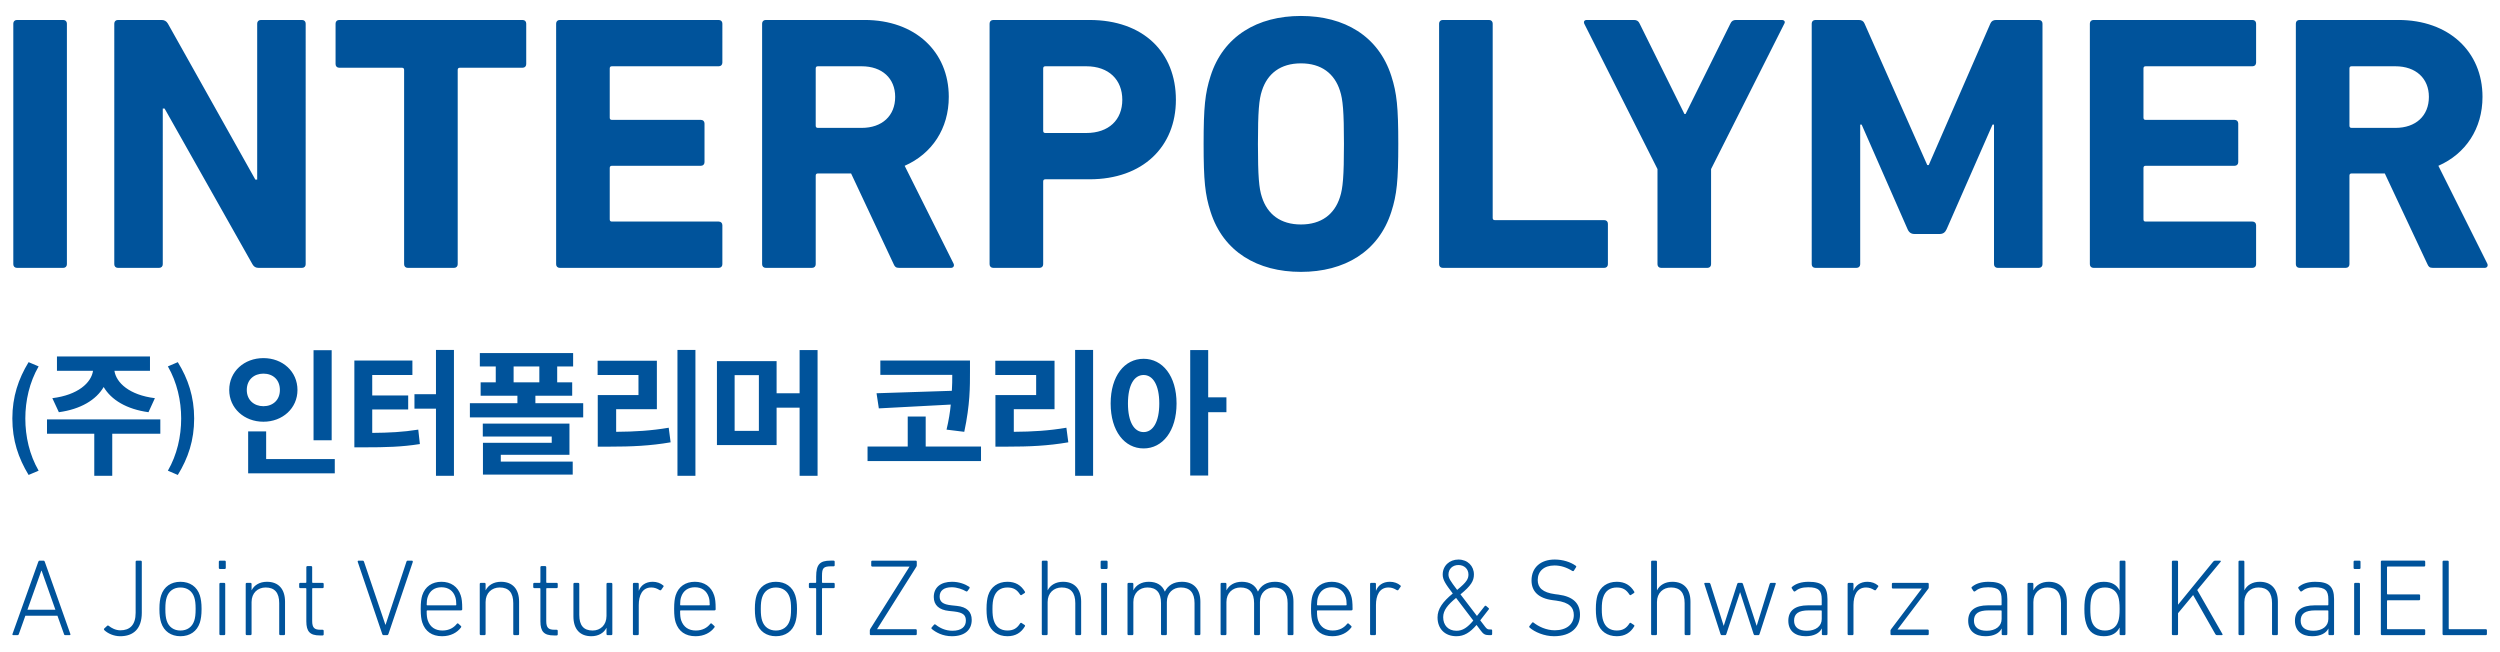
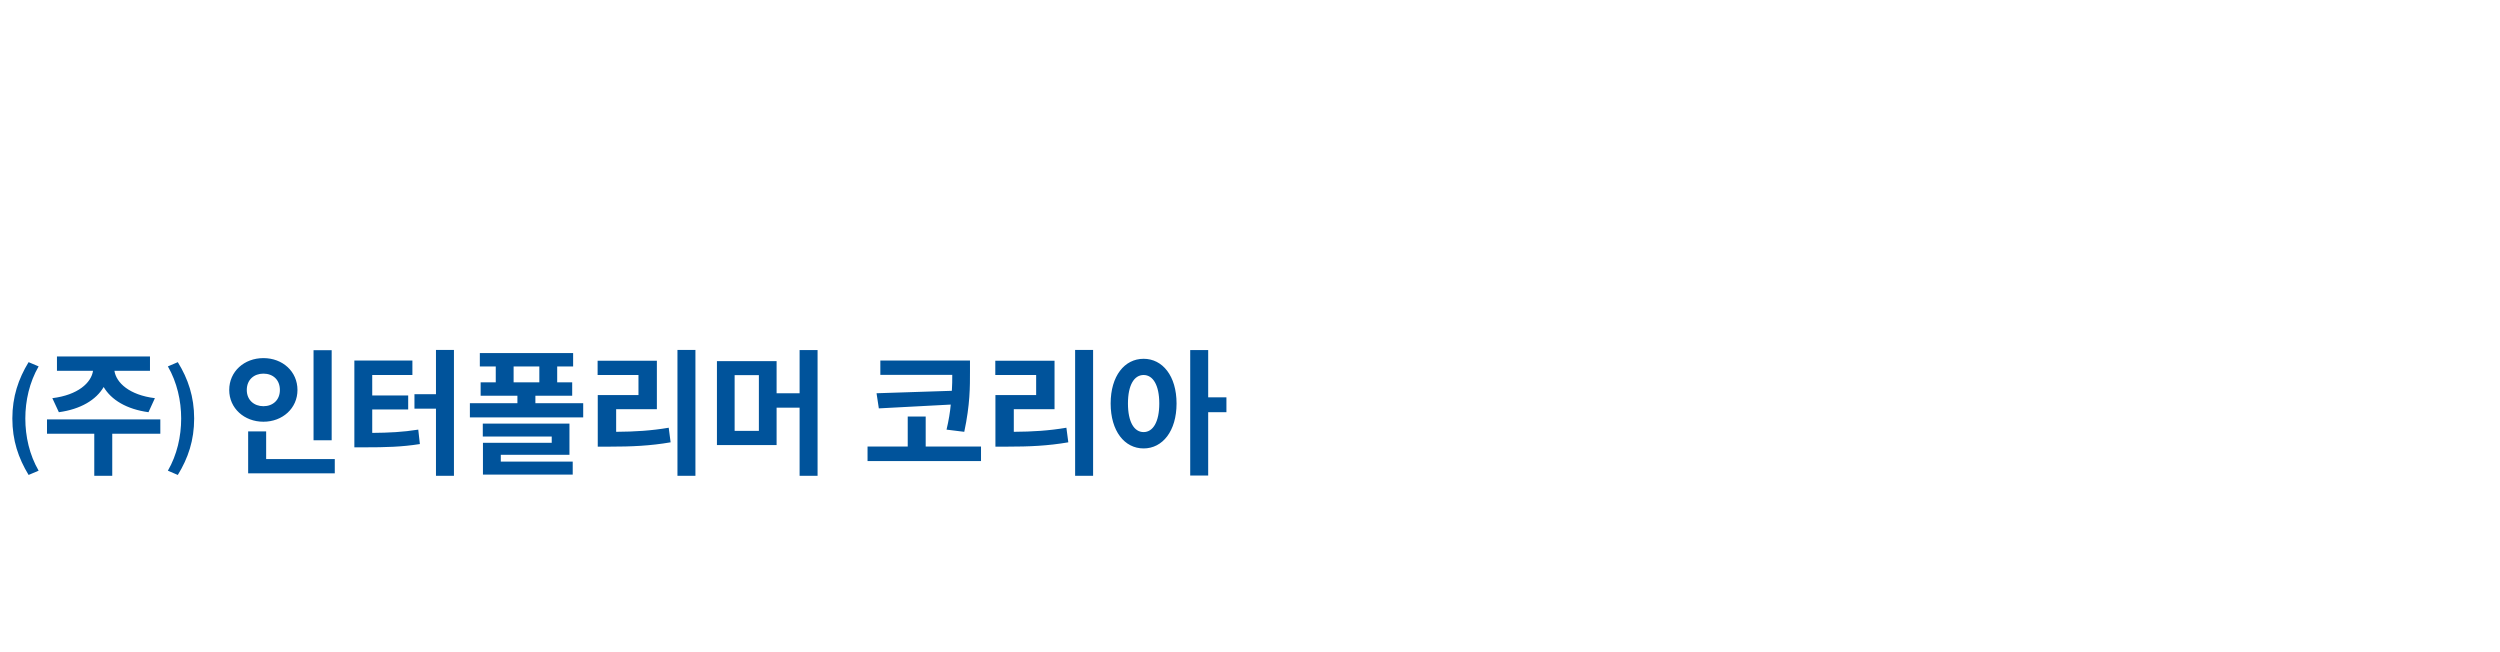
<svg xmlns="http://www.w3.org/2000/svg" version="1.1" x="0px" y="0px" width="230px" height="60px" viewBox="-1.136 -1.468 230 60" enable-background="new -1.136 -1.468 230 60" xml:space="preserve">
  <defs>
</defs>
-   <path fill="#00539B" d="M219.236,10.298h-4.023c-0.134,0-0.2-0.067-0.2-0.202V4.83c0-0.135,0.066-0.201,0.2-0.201h4.023  c1.88,0,3.086,1.106,3.086,2.816C222.322,9.19,221.116,10.298,219.236,10.298 M227.455,23.176c0.234,0,0.336-0.2,0.234-0.403  l-4.494-8.988c2.516-1.106,4.059-3.421,4.059-6.34c0-4.158-3.086-7.076-7.748-7.076h-9.089c-0.202,0-0.335,0.133-0.335,0.333v22.139  c0,0.2,0.133,0.334,0.335,0.334h4.259c0.201,0,0.337-0.134,0.337-0.334v-8.15c0-0.135,0.066-0.202,0.2-0.202h3.053l3.924,8.353  c0.102,0.234,0.202,0.334,0.502,0.334H227.455z M191.131,22.842c0,0.2,0.135,0.334,0.337,0.334h14.622  c0.202,0,0.335-0.134,0.335-0.334v-3.591c0-0.199-0.133-0.335-0.335-0.335h-9.828c-0.134,0-0.199-0.066-0.199-0.2v-4.729  c0-0.135,0.065-0.202,0.199-0.202h8.185c0.202,0,0.335-0.134,0.335-0.336V9.894c0-0.2-0.133-0.333-0.335-0.333h-8.185  c-0.134,0-0.199-0.068-0.199-0.203V4.83c0-0.135,0.065-0.201,0.199-0.201h9.828c0.202,0,0.335-0.134,0.335-0.335V0.703  c0-0.2-0.133-0.333-0.335-0.333h-14.622c-0.202,0-0.337,0.133-0.337,0.333V22.842z M165.541,22.842c0,0.2,0.133,0.334,0.335,0.334  h3.79c0.201,0,0.336-0.134,0.336-0.334V9.994h0.134l4.226,9.627c0.133,0.302,0.336,0.438,0.637,0.438h2.314  c0.302,0,0.504-0.136,0.639-0.438l4.225-9.627h0.135v12.848c0,0.2,0.135,0.334,0.336,0.334h3.789c0.201,0,0.336-0.134,0.336-0.334  V0.703c0-0.2-0.135-0.333-0.336-0.333h-3.924c-0.268,0-0.436,0.099-0.537,0.333l-5.668,13.015h-0.135l-5.77-13.015  c-0.098-0.234-0.267-0.333-0.535-0.333h-3.991c-0.202,0-0.335,0.133-0.335,0.333V22.842z M155.948,23.176  c0.2,0,0.335-0.134,0.335-0.334v-8.756l6.742-13.383c0.101-0.167,0-0.333-0.236-0.333h-4.224c-0.237,0-0.403,0.099-0.504,0.333  l-4.126,8.32h-0.101l-4.124-8.32c-0.102-0.234-0.27-0.333-0.505-0.333h-4.36c-0.234,0-0.301,0.167-0.234,0.333l6.742,13.383v8.756  c0,0.2,0.133,0.334,0.334,0.334H155.948z M131.262,22.842c0,0.2,0.135,0.334,0.336,0.334h14.857c0.203,0,0.336-0.134,0.336-0.334  v-3.724c0-0.203-0.133-0.335-0.336-0.335h-10.062c-0.134,0-0.201-0.067-0.201-0.201V0.703c0-0.2-0.134-0.333-0.335-0.333h-4.26  c-0.201,0-0.336,0.133-0.336,0.333V22.842z M118.551,19.184c-1.879,0-3.086-0.938-3.59-2.514c-0.269-0.805-0.367-1.912-0.367-4.896  c0-2.987,0.099-4.093,0.367-4.898c0.504-1.576,1.711-2.515,3.59-2.515c1.88,0,3.087,0.939,3.589,2.515  c0.268,0.805,0.368,1.912,0.368,4.898c0,2.984-0.101,4.091-0.368,4.896C121.638,18.246,120.431,19.184,118.551,19.184   M118.551,23.545c3.991,0,7.144-1.843,8.318-5.535c0.504-1.575,0.637-2.851,0.637-6.236c0-3.388-0.133-4.664-0.637-6.24  C125.694,1.846,122.542,0,118.551,0c-3.992,0-7.145,1.846-8.317,5.534c-0.505,1.576-0.638,2.852-0.638,6.24  c0,3.385,0.133,4.661,0.638,6.236C111.406,21.702,114.559,23.545,118.551,23.545 M98.796,10.768h-3.758  c-0.135,0-0.201-0.068-0.201-0.203V4.83c0-0.135,0.066-0.201,0.201-0.201h3.758c2.079,0,3.32,1.239,3.32,3.084  C102.116,9.56,100.875,10.768,98.796,10.768 M94.501,23.176c0.203,0,0.336-0.134,0.336-0.334v-7.615c0-0.134,0.066-0.2,0.201-0.2  h4.06c4.931,0,7.949-3.019,7.949-7.313c0-4.36-2.986-7.344-7.949-7.344h-8.854c-0.202,0-0.338,0.133-0.338,0.333v22.139  c0,0.2,0.136,0.334,0.338,0.334H94.501z M78.135,10.298h-4.025c-0.133,0-0.2-0.067-0.2-0.202V4.83c0-0.135,0.067-0.201,0.2-0.201  h4.025c1.878,0,3.085,1.106,3.085,2.816C81.22,9.19,80.013,10.298,78.135,10.298 M86.353,23.176c0.234,0,0.336-0.2,0.234-0.403  l-4.494-8.988c2.516-1.106,4.059-3.421,4.059-6.34c0-4.158-3.086-7.076-7.748-7.076h-9.09c-0.201,0-0.336,0.133-0.336,0.333v22.139  c0,0.2,0.135,0.334,0.336,0.334h4.26c0.201,0,0.336-0.134,0.336-0.334v-8.15c0-0.135,0.067-0.202,0.2-0.202h3.054l3.922,8.353  c0.102,0.234,0.202,0.334,0.505,0.334H86.353z M50.028,22.842c0,0.2,0.134,0.334,0.335,0.334h14.625c0.2,0,0.334-0.134,0.334-0.334  v-3.591c0-0.199-0.134-0.335-0.334-0.335H55.16c-0.135,0-0.2-0.066-0.2-0.2v-4.729c0-0.135,0.065-0.202,0.2-0.202h8.185  c0.2,0,0.334-0.134,0.334-0.336V9.894c0-0.2-0.134-0.333-0.334-0.333H55.16c-0.135,0-0.2-0.068-0.2-0.203V4.83  c0-0.135,0.065-0.201,0.2-0.201h9.828c0.2,0,0.334-0.134,0.334-0.335V0.703c0-0.2-0.134-0.333-0.334-0.333H50.363  c-0.201,0-0.335,0.133-0.335,0.333V22.842z M40.637,23.176c0.2,0,0.336-0.134,0.336-0.334V4.964c0-0.134,0.066-0.2,0.199-0.2h5.771  c0.201,0,0.334-0.134,0.334-0.337V0.703c0-0.2-0.133-0.333-0.334-0.333H30.071c-0.199,0-0.335,0.133-0.335,0.333v3.724  c0,0.203,0.136,0.337,0.335,0.337h5.769c0.136,0,0.202,0.066,0.202,0.2v17.878c0,0.2,0.133,0.334,0.336,0.334H40.637z M9.378,22.842  c0,0.2,0.133,0.334,0.335,0.334h3.79c0.202,0,0.336-0.134,0.336-0.334V8.519h0.168l8.082,14.323  c0.134,0.234,0.301,0.334,0.569,0.334h3.993c0.201,0,0.335-0.134,0.335-0.334V0.703c0-0.2-0.134-0.333-0.335-0.333h-3.79  c-0.203,0-0.336,0.133-0.336,0.333v14.355h-0.168L14.309,0.703c-0.136-0.234-0.337-0.333-0.571-0.333H9.713  c-0.202,0-0.335,0.133-0.335,0.333V22.842z M0.088,22.842c0,0.2,0.135,0.334,0.335,0.334h4.261c0.199,0,0.335-0.134,0.335-0.334  V0.703c0-0.2-0.136-0.333-0.335-0.333H0.423c-0.2,0-0.335,0.133-0.335,0.333V22.842z" />
-   <path fill="#00539B" d="M223.58,56.862c0,0.061,0.041,0.102,0.1,0.102h3.879c0.061,0,0.101-0.041,0.101-0.102v-0.342  c0-0.061-0.04-0.101-0.101-0.101h-3.353c-0.038,0-0.06-0.019-0.06-0.06v-6.146c0-0.061-0.039-0.102-0.1-0.102h-0.367  c-0.059,0-0.1,0.041-0.1,0.102V56.862z M217.902,56.862c0,0.061,0.041,0.102,0.102,0.102h3.878c0.06,0,0.101-0.041,0.101-0.102  v-0.342c0-0.061-0.041-0.101-0.101-0.101h-3.353c-0.039,0-0.06-0.019-0.06-0.06v-2.541c0-0.039,0.021-0.061,0.06-0.061h2.883  c0.061,0,0.102-0.04,0.102-0.1v-0.342c0-0.061-0.041-0.101-0.102-0.101h-2.883c-0.039,0-0.06-0.021-0.06-0.06v-2.441  c0-0.041,0.021-0.059,0.06-0.059h3.353c0.06,0,0.101-0.042,0.101-0.102v-0.342c0-0.062-0.041-0.102-0.101-0.102h-3.878  c-0.061,0-0.102,0.04-0.102,0.102V56.862z M215.881,56.964c0.062,0,0.1-0.041,0.1-0.102v-4.604c0-0.061-0.038-0.102-0.1-0.102  h-0.338c-0.06,0-0.098,0.041-0.098,0.102v4.604c0,0.061,0.038,0.102,0.098,0.102H215.881z M215.932,50.879  c0.061,0,0.1-0.04,0.1-0.102v-0.563c0-0.061-0.039-0.102-0.1-0.102h-0.438c-0.06,0-0.1,0.041-0.1,0.102v0.563  c0,0.062,0.04,0.102,0.1,0.102H215.932z M211.704,56.562c-0.76,0-1.178-0.323-1.178-0.926c0-0.638,0.399-0.948,1.347-0.948h1.139  c0.039,0,0.06,0.019,0.06,0.06v0.736C213.071,56.138,212.521,56.562,211.704,56.562 M211.833,52.56c0.968,0,1.238,0.322,1.238,1.11  v0.495c0,0.038-0.021,0.059-0.06,0.059h-1.208c-1.157,0-1.804,0.464-1.804,1.421c0,0.938,0.637,1.42,1.594,1.42  c0.779,0,1.289-0.302,1.478-0.704h0.009v0.502c0,0.061,0.04,0.102,0.1,0.102h0.318c0.061,0,0.1-0.041,0.1-0.102v-3.213  c0-1.179-0.498-1.593-1.733-1.593c-0.67,0-1.179,0.173-1.517,0.464c-0.051,0.039-0.061,0.089-0.031,0.14l0.17,0.253  c0.04,0.049,0.1,0.049,0.15,0.01C210.916,52.69,211.255,52.56,211.833,52.56 M208.328,56.964c0.059,0,0.1-0.041,0.1-0.102v-2.972  c0-1.169-0.607-1.834-1.665-1.834c-0.669,0-1.169,0.304-1.408,0.774h-0.009v-2.617c0-0.061-0.04-0.102-0.1-0.102h-0.34  c-0.06,0-0.1,0.041-0.1,0.102v6.648c0,0.061,0.04,0.102,0.1,0.102h0.34c0.06,0,0.1-0.041,0.1-0.102v-2.943  c0-0.834,0.568-1.338,1.297-1.338c0.828,0,1.248,0.482,1.248,1.439v2.842c0,0.061,0.039,0.102,0.098,0.102H208.328z M198.677,56.862  c0,0.061,0.04,0.102,0.099,0.102h0.367c0.061,0,0.101-0.041,0.101-0.102v-1.915l1.388-1.672l2.045,3.597  c0.04,0.061,0.079,0.092,0.148,0.092h0.449c0.061,0,0.09-0.051,0.051-0.11l-2.315-4.04l2.146-2.591c0.05-0.05,0.02-0.11-0.04-0.11  h-0.469c-0.069,0-0.11,0.031-0.17,0.092l-3.232,3.959v-3.949c0-0.061-0.04-0.102-0.101-0.102h-0.367  c-0.059,0-0.099,0.041-0.099,0.102V56.862z M192.521,56.54c-0.618,0-1.038-0.302-1.218-0.845c-0.1-0.304-0.129-0.706-0.129-1.13  c0-0.434,0.029-0.836,0.129-1.138c0.18-0.546,0.6-0.847,1.218-0.847c0.599,0,1.039,0.281,1.218,0.847  c0.09,0.261,0.13,0.612,0.13,1.138c0,0.524-0.04,0.867-0.13,1.13C193.56,56.26,193.119,56.54,192.521,56.54 M194.306,56.964  c0.06,0,0.1-0.041,0.1-0.102v-6.648c0-0.061-0.04-0.102-0.1-0.102h-0.339c-0.059,0-0.099,0.041-0.099,0.102v2.627h-0.011  c-0.229-0.451-0.656-0.784-1.445-0.784c-0.84,0-1.377,0.383-1.617,1.149c-0.129,0.392-0.169,0.814-0.169,1.359  c0,0.533,0.04,0.957,0.169,1.35c0.24,0.768,0.777,1.149,1.617,1.149c0.789,0,1.217-0.333,1.445-0.785h0.011v0.583  c0,0.061,0.04,0.102,0.099,0.102H194.306z M188.916,56.964c0.059,0,0.1-0.041,0.1-0.102v-2.972c0-1.169-0.608-1.834-1.665-1.834  c-0.669,0-1.169,0.304-1.408,0.774h-0.009v-0.572c0-0.061-0.041-0.102-0.1-0.102h-0.34c-0.059,0-0.1,0.041-0.1,0.102v4.604  c0,0.061,0.041,0.102,0.1,0.102h0.34c0.059,0,0.1-0.041,0.1-0.102v-2.941c0-0.836,0.568-1.34,1.297-1.34  c0.828,0,1.246,0.482,1.246,1.439v2.842c0,0.061,0.041,0.102,0.101,0.102H188.916z M181.645,56.562  c-0.758,0-1.178-0.323-1.178-0.926c0-0.638,0.398-0.948,1.348-0.948h1.137c0.041,0,0.061,0.019,0.061,0.06v0.736  C183.012,56.138,182.463,56.562,181.645,56.562 M181.773,52.56c0.969,0,1.238,0.322,1.238,1.11v0.495  c0,0.038-0.02,0.059-0.061,0.059h-1.207c-1.158,0-1.805,0.464-1.805,1.421c0,0.938,0.638,1.42,1.596,1.42  c0.778,0,1.287-0.302,1.477-0.704h0.009v0.502c0,0.061,0.042,0.102,0.101,0.102h0.318c0.061,0,0.1-0.041,0.1-0.102v-3.213  c0-1.179-0.497-1.593-1.734-1.593c-0.67,0-1.179,0.173-1.517,0.464c-0.05,0.039-0.06,0.089-0.029,0.14l0.169,0.253  c0.039,0.049,0.099,0.049,0.149,0.01C180.856,52.69,181.195,52.56,181.773,52.56 M176.208,56.964c0.059,0,0.101-0.041,0.101-0.102  v-0.312c0-0.06-0.042-0.099-0.101-0.099h-2.763v-0.021l2.813-3.721c0.039-0.051,0.051-0.079,0.051-0.13v-0.322  c0-0.061-0.042-0.102-0.101-0.102h-3.192c-0.06,0-0.1,0.041-0.1,0.102v0.322c0,0.06,0.04,0.1,0.1,0.1h2.645v0.01l-2.824,3.741  c-0.04,0.049-0.049,0.089-0.049,0.13v0.301c0,0.061,0.04,0.102,0.1,0.102H176.208z M169.284,56.964c0.06,0,0.1-0.041,0.1-0.102  v-2.66c0-0.887,0.32-1.621,1.157-1.621c0.301,0,0.541,0.1,0.76,0.242c0.06,0.028,0.108,0.028,0.148-0.021l0.199-0.282  c0.04-0.05,0.029-0.101-0.021-0.131c-0.229-0.201-0.576-0.333-0.955-0.333c-0.669,0-1.1,0.343-1.278,0.816h-0.01v-0.614  c0-0.061-0.04-0.102-0.1-0.102h-0.337c-0.061,0-0.102,0.041-0.102,0.102v4.604c0,0.061,0.041,0.102,0.102,0.102H169.284z   M165.096,56.562c-0.758,0-1.177-0.323-1.177-0.926c0-0.638,0.398-0.948,1.347-0.948h1.137c0.042,0,0.061,0.019,0.061,0.06v0.736  C166.463,56.138,165.915,56.562,165.096,56.562 M165.226,52.56c0.969,0,1.237,0.322,1.237,1.11v0.495  c0,0.038-0.019,0.059-0.061,0.059h-1.207c-1.156,0-1.805,0.464-1.805,1.421c0,0.938,0.639,1.42,1.596,1.42  c0.777,0,1.287-0.302,1.477-0.704h0.012v0.502c0,0.061,0.038,0.102,0.099,0.102h0.319c0.059,0,0.1-0.041,0.1-0.102v-3.213  c0-1.179-0.498-1.593-1.737-1.593c-0.669,0-1.176,0.173-1.516,0.464c-0.05,0.039-0.06,0.089-0.029,0.14l0.169,0.253  c0.04,0.049,0.1,0.049,0.15,0.01C164.307,52.69,164.646,52.56,165.226,52.56 M160.624,56.964c0.06,0,0.1-0.031,0.119-0.102  l1.487-4.604c0.019-0.061,0-0.102-0.071-0.102h-0.358c-0.07,0-0.1,0.031-0.129,0.102l-1.188,3.84h-0.011l-1.257-3.84  c-0.02-0.061-0.061-0.102-0.119-0.102h-0.289c-0.07,0-0.1,0.041-0.121,0.102l-1.235,3.84h-0.012l-1.216-3.84  c-0.031-0.07-0.06-0.102-0.13-0.102h-0.358c-0.071,0-0.09,0.041-0.071,0.102l1.486,4.604c0.021,0.07,0.05,0.102,0.12,0.102h0.301  c0.068,0,0.098-0.031,0.117-0.102l1.258-3.838h0.011l1.236,3.838c0.021,0.07,0.06,0.102,0.12,0.102H160.624z M154.287,56.964  c0.061,0,0.1-0.041,0.1-0.102v-2.972c0-1.169-0.607-1.834-1.664-1.834c-0.671,0-1.168,0.304-1.408,0.774h-0.01v-2.617  c0-0.061-0.04-0.102-0.098-0.102h-0.34c-0.061,0-0.1,0.041-0.1,0.102v6.648c0,0.061,0.039,0.102,0.1,0.102h0.34  c0.058,0,0.098-0.041,0.098-0.102v-2.943c0-0.834,0.569-1.338,1.297-1.338c0.83,0,1.248,0.482,1.248,1.439v2.842  c0,0.061,0.041,0.102,0.1,0.102H154.287z M145.682,54.565c0,0.575,0.061,0.947,0.15,1.25c0.248,0.786,0.896,1.249,1.775,1.249  c0.748,0,1.256-0.321,1.605-0.905c0.031-0.051,0.02-0.102-0.029-0.131l-0.281-0.184c-0.049-0.029-0.1-0.009-0.129,0.042  c-0.279,0.444-0.609,0.653-1.166,0.653c-0.619,0-1.059-0.311-1.248-0.904c-0.09-0.264-0.13-0.576-0.13-1.07  c0-0.492,0.04-0.815,0.13-1.078c0.189-0.596,0.629-0.906,1.248-0.906c0.557,0,0.887,0.21,1.166,0.654  c0.029,0.05,0.08,0.07,0.129,0.04l0.281-0.181c0.049-0.031,0.061-0.082,0.029-0.133c-0.35-0.584-0.857-0.905-1.605-0.905  c-0.879,0-1.527,0.464-1.775,1.249C145.742,53.608,145.682,53.991,145.682,54.565 M141.829,57.064c1.577,0,2.395-0.826,2.395-1.983  c0-1.02-0.606-1.664-1.983-1.846l-0.311-0.039c-1.157-0.151-1.596-0.605-1.596-1.301c0-0.797,0.569-1.34,1.536-1.34  c0.578,0,1.108,0.17,1.647,0.504c0.049,0.029,0.1,0.029,0.139-0.02l0.199-0.314c0.041-0.051,0.029-0.11-0.02-0.14  c-0.469-0.343-1.188-0.575-1.936-0.575c-1.296,0-2.135,0.734-2.135,1.925c0,0.997,0.627,1.643,1.953,1.814l0.313,0.04  c1.246,0.161,1.625,0.656,1.625,1.33c0,0.846-0.668,1.4-1.756,1.4c-0.789,0-1.498-0.353-1.946-0.705  c-0.038-0.039-0.1-0.039-0.138,0.012l-0.238,0.301c-0.041,0.04-0.031,0.102,0.008,0.142  C140.055,56.683,140.943,57.064,141.829,57.064 M131.637,55.312c0-0.635,0.428-1.148,1.187-1.773l1.583,2.086  c-0.535,0.636-0.975,0.938-1.545,0.938C132.096,56.562,131.637,56.048,131.637,55.312 M132.922,52.803  c-0.639-0.847-0.798-1.079-0.798-1.42c0-0.506,0.379-0.869,0.917-0.869c0.531,0,0.92,0.363,0.92,0.869  C133.961,51.772,133.82,52.076,132.922,52.803z M131.117,55.333c0,1.027,0.657,1.731,1.735,1.731c0.709,0,1.247-0.333,1.854-1.036  l0.399,0.533c0.229,0.311,0.39,0.402,0.729,0.402h0.21c0.059,0,0.098-0.041,0.098-0.102V56.54c0-0.061-0.039-0.1-0.098-0.1h-0.141  c-0.15,0-0.238-0.031-0.39-0.223l-0.468-0.614l0.777-0.999c0.041-0.051,0.041-0.1-0.02-0.139l-0.209-0.182  c-0.052-0.041-0.1-0.031-0.141,0.019l-0.709,0.897l-1.515-1.985c0.968-0.795,1.237-1.239,1.237-1.833  c0-0.775-0.578-1.371-1.428-1.371c-0.826,0-1.444,0.575-1.444,1.381c0,0.474,0.248,0.856,0.927,1.743  C131.605,53.882,131.117,54.546,131.117,55.333 M125.352,56.964c0.059,0,0.1-0.041,0.1-0.102v-2.66c0-0.887,0.317-1.621,1.156-1.621  c0.299,0,0.538,0.1,0.758,0.242c0.06,0.028,0.109,0.028,0.15-0.021l0.199-0.282c0.039-0.05,0.029-0.101-0.021-0.131  c-0.229-0.201-0.579-0.333-0.958-0.333c-0.668,0-1.097,0.343-1.275,0.816h-0.01v-0.614c0-0.061-0.041-0.102-0.1-0.102h-0.34  c-0.059,0-0.1,0.041-0.1,0.102v4.604c0,0.061,0.041,0.102,0.1,0.102H125.352z M120.09,54.224c-0.042,0-0.061-0.021-0.061-0.059  c0-0.295,0.031-0.506,0.09-0.697c0.189-0.595,0.648-0.908,1.268-0.908c0.629,0,1.088,0.313,1.277,0.908  c0.061,0.191,0.091,0.402,0.091,0.697c0,0.038-0.021,0.059-0.061,0.059H120.09z M121.445,57.064c0.789,0,1.388-0.333,1.737-0.805  c0.038-0.051,0.038-0.101-0.011-0.142l-0.229-0.211c-0.05-0.041-0.1-0.031-0.14,0.019c-0.279,0.354-0.71,0.614-1.327,0.614  c-0.648,0-1.129-0.302-1.348-0.937c-0.068-0.222-0.1-0.443-0.1-0.848c0-0.04,0.019-0.068,0.061-0.068h3.103  c0.068,0,0.11-0.042,0.11-0.103c0-0.664-0.042-0.977-0.142-1.279c-0.259-0.807-0.916-1.249-1.774-1.249  c-0.859,0-1.508,0.442-1.766,1.249c-0.09,0.293-0.14,0.646-0.14,1.251c0,0.612,0.05,0.946,0.14,1.237  C119.891,56.622,120.52,57.064,121.445,57.064 M117.763,56.964c0.06,0,0.099-0.041,0.099-0.102v-2.972  c0-1.169-0.617-1.834-1.695-1.834c-0.779,0-1.289,0.343-1.566,0.896h-0.01c-0.238-0.584-0.737-0.896-1.478-0.896  c-0.668,0-1.165,0.304-1.406,0.774h-0.011v-0.572c0-0.061-0.04-0.102-0.1-0.102h-0.338c-0.06,0-0.098,0.041-0.098,0.102v4.604  c0,0.061,0.038,0.102,0.098,0.102h0.338c0.06,0,0.1-0.041,0.1-0.102v-2.941c0-0.836,0.57-1.34,1.298-1.34  c0.83,0,1.247,0.482,1.247,1.439v2.842c0,0.061,0.041,0.102,0.1,0.102h0.34c0.06,0,0.099-0.041,0.099-0.102v-2.943  c0-0.834,0.56-1.338,1.288-1.338c0.828,0,1.258,0.482,1.258,1.439v2.842c0,0.061,0.039,0.102,0.099,0.102H117.763z M109.197,56.964  c0.059,0,0.102-0.041,0.102-0.102v-2.972c0-1.169-0.619-1.834-1.696-1.834c-0.779,0-1.287,0.343-1.567,0.896h-0.01  c-0.237-0.584-0.738-0.896-1.477-0.896c-0.667,0-1.167,0.304-1.406,0.774h-0.011v-0.572c0-0.061-0.04-0.102-0.099-0.102h-0.34  c-0.059,0-0.099,0.041-0.099,0.102v4.604c0,0.061,0.04,0.102,0.099,0.102h0.34c0.059,0,0.099-0.041,0.099-0.102v-2.941  c0-0.836,0.569-1.34,1.298-1.34c0.827,0,1.247,0.482,1.247,1.439v2.842c0,0.061,0.04,0.102,0.1,0.102h0.34  c0.06,0,0.098-0.041,0.098-0.102v-2.943c0-0.834,0.559-1.338,1.288-1.338c0.829,0,1.258,0.482,1.258,1.439v2.842  c0,0.061,0.04,0.102,0.099,0.102H109.197z M100.612,56.964c0.06,0,0.1-0.041,0.1-0.102v-4.604c0-0.061-0.04-0.102-0.1-0.102h-0.338  c-0.061,0-0.102,0.041-0.102,0.102v4.604c0,0.061,0.041,0.102,0.102,0.102H100.612z M100.661,50.879c0.059,0,0.102-0.04,0.102-0.102  v-0.563c0-0.061-0.043-0.102-0.102-0.102h-0.437c-0.061,0-0.101,0.041-0.101,0.102v0.563c0,0.062,0.04,0.102,0.101,0.102H100.661z   M98.229,56.964c0.061,0,0.101-0.041,0.101-0.102v-2.972c0-1.169-0.608-1.834-1.667-1.834c-0.668,0-1.166,0.304-1.405,0.774h-0.012  v-2.617c0-0.061-0.038-0.102-0.1-0.102h-0.339c-0.058,0-0.098,0.041-0.098,0.102v6.648c0,0.061,0.04,0.102,0.098,0.102h0.339  c0.062,0,0.1-0.041,0.1-0.102v-2.943c0-0.834,0.569-1.338,1.298-1.338c0.828,0,1.247,0.482,1.247,1.439v2.842  c0,0.061,0.041,0.102,0.101,0.102H98.229z M89.624,54.565c0,0.575,0.059,0.947,0.149,1.25c0.248,0.786,0.896,1.249,1.774,1.249  c0.747,0,1.257-0.321,1.605-0.905c0.03-0.051,0.021-0.102-0.029-0.131l-0.279-0.184c-0.051-0.029-0.1-0.009-0.131,0.042  c-0.279,0.444-0.606,0.653-1.166,0.653c-0.619,0-1.057-0.311-1.247-0.904c-0.089-0.264-0.129-0.576-0.129-1.07  c0-0.492,0.04-0.815,0.129-1.078c0.19-0.596,0.628-0.906,1.247-0.906c0.56,0,0.887,0.21,1.166,0.654  c0.031,0.05,0.08,0.07,0.131,0.04l0.279-0.181c0.051-0.031,0.06-0.082,0.029-0.133c-0.349-0.584-0.858-0.905-1.605-0.905  c-0.878,0-1.526,0.464-1.774,1.249C89.683,53.608,89.624,53.991,89.624,54.565 M86.439,57.064c1.188,0,1.823-0.584,1.823-1.501  c0-0.746-0.447-1.199-1.374-1.289l-0.479-0.051c-0.809-0.082-1.098-0.333-1.098-0.809c0-0.533,0.379-0.855,1.108-0.855  c0.499,0,1.007,0.192,1.317,0.373c0.049,0.029,0.109,0.021,0.14-0.029l0.178-0.243c0.029-0.04,0.029-0.101-0.02-0.14  c-0.379-0.252-0.938-0.464-1.586-0.464c-1.049,0-1.677,0.524-1.677,1.4c0,0.755,0.498,1.188,1.387,1.28l0.478,0.051  c0.88,0.1,1.088,0.363,1.088,0.848c0,0.553-0.406,0.926-1.236,0.926c-0.649,0-1.177-0.263-1.545-0.564c-0.04-0.031-0.1-0.04-0.14,0  l-0.22,0.251c-0.04,0.041-0.04,0.101,0,0.143C84.952,56.702,85.58,57.064,86.439,57.064 M83.107,56.964  c0.062,0,0.101-0.041,0.101-0.102v-0.342c0-0.061-0.039-0.101-0.101-0.101h-3.55v-0.009l3.6-5.716  c0.041-0.061,0.051-0.101,0.051-0.15v-0.331c0-0.062-0.039-0.102-0.101-0.102h-3.99c-0.06,0-0.1,0.04-0.1,0.102v0.342  c0,0.06,0.04,0.102,0.1,0.102h3.422v0.009l-3.602,5.716c-0.029,0.05-0.049,0.099-0.049,0.149v0.331c0,0.061,0.038,0.102,0.1,0.102  H83.107z M74.391,56.964c0.058,0,0.098-0.041,0.098-0.102v-4.16c0-0.042,0.02-0.062,0.062-0.062h1.007c0.06,0,0.099-0.04,0.099-0.1  v-0.282c0-0.061-0.039-0.102-0.099-0.102H74.55c-0.042,0-0.062-0.02-0.062-0.059v-0.586c0-0.727,0.131-0.878,0.859-0.878h0.209  c0.06,0,0.099-0.04,0.099-0.099v-0.322c0-0.062-0.039-0.102-0.099-0.102h-0.278c-0.968,0-1.327,0.322-1.327,1.471v0.516  c0,0.039-0.021,0.059-0.06,0.059h-0.51c-0.059,0-0.1,0.041-0.1,0.102v0.282c0,0.06,0.041,0.1,0.1,0.1h0.51  c0.038,0,0.06,0.02,0.06,0.062v4.16c0,0.061,0.04,0.102,0.099,0.102H74.391z M70.244,56.54c-0.609,0-1.068-0.32-1.259-0.896  c-0.089-0.272-0.128-0.563-0.128-1.088c0-0.517,0.039-0.807,0.128-1.079c0.19-0.574,0.649-0.896,1.259-0.896  c0.619,0,1.077,0.322,1.268,0.896c0.089,0.272,0.129,0.563,0.129,1.079c0,0.524-0.04,0.815-0.129,1.088  C71.321,56.22,70.863,56.54,70.244,56.54 M70.244,57.064c0.877,0,1.526-0.452,1.784-1.249c0.102-0.322,0.16-0.675,0.16-1.259  c0-0.575-0.059-0.928-0.16-1.251c-0.258-0.797-0.907-1.249-1.784-1.249c-0.867,0-1.516,0.452-1.774,1.249  c-0.101,0.323-0.159,0.676-0.159,1.251c0,0.584,0.059,0.937,0.159,1.259C68.729,56.612,69.377,57.064,70.244,57.064 M61.494,54.224  c-0.04,0-0.059-0.021-0.059-0.059c0-0.295,0.029-0.506,0.089-0.697c0.189-0.595,0.65-0.908,1.268-0.908  c0.63,0,1.088,0.313,1.278,0.908c0.06,0.191,0.089,0.402,0.089,0.697c0,0.038-0.021,0.059-0.059,0.059H61.494z M62.854,57.064  c0.787,0,1.387-0.333,1.733-0.805c0.04-0.051,0.04-0.101-0.011-0.142l-0.229-0.211c-0.05-0.041-0.099-0.031-0.139,0.019  c-0.278,0.354-0.71,0.614-1.327,0.614c-0.648,0-1.127-0.302-1.349-0.937c-0.068-0.222-0.098-0.443-0.098-0.848  c0-0.04,0.019-0.068,0.059-0.068h3.104c0.069,0,0.108-0.042,0.108-0.103c0-0.664-0.039-0.977-0.139-1.279  c-0.259-0.807-0.916-1.249-1.775-1.249c-0.857,0-1.508,0.442-1.766,1.249c-0.089,0.293-0.14,0.646-0.14,1.251  c0,0.612,0.051,0.946,0.14,1.237C61.296,56.622,61.924,57.064,62.854,57.064 M57.531,56.964c0.059,0,0.099-0.041,0.099-0.102v-2.66  c0-0.887,0.318-1.621,1.156-1.621c0.301,0,0.538,0.1,0.76,0.242c0.06,0.028,0.109,0.028,0.15-0.021l0.198-0.282  c0.04-0.05,0.03-0.101-0.021-0.131c-0.229-0.201-0.579-0.333-0.957-0.333c-0.669,0-1.099,0.343-1.276,0.816H57.63v-0.614  c0-0.061-0.04-0.102-0.099-0.102H57.19c-0.058,0-0.098,0.041-0.098,0.102v4.604c0,0.061,0.04,0.102,0.098,0.102H57.531z   M55.101,56.964c0.059,0,0.098-0.041,0.098-0.102v-4.604c0-0.061-0.039-0.102-0.098-0.102h-0.338c-0.062,0-0.101,0.041-0.101,0.102  V55.2c0,0.838-0.559,1.34-1.277,1.34c-0.828,0-1.227-0.473-1.227-1.439v-2.842c0-0.061-0.04-0.102-0.101-0.102h-0.339  c-0.059,0-0.1,0.041-0.1,0.102v2.984c0,1.158,0.588,1.821,1.646,1.821c0.649,0,1.15-0.292,1.39-0.765h0.008v0.563  c0,0.061,0.039,0.102,0.101,0.102H55.101z M50.077,56.993c0.06,0,0.099-0.039,0.099-0.1v-0.322c0-0.061-0.039-0.102-0.099-0.102  h-0.189c-0.549,0-0.769-0.16-0.769-0.805v-2.963c0-0.042,0.019-0.062,0.062-0.062h0.896c0.06,0,0.099-0.04,0.099-0.1v-0.282  c0-0.061-0.039-0.102-0.099-0.102h-0.896c-0.043,0-0.062-0.02-0.062-0.059v-1.381c0-0.06-0.04-0.102-0.099-0.102h-0.34  c-0.059,0-0.099,0.042-0.099,0.102v1.381c0,0.039-0.021,0.059-0.062,0.059h-0.497c-0.06,0-0.101,0.041-0.101,0.102v0.282  c0,0.06,0.041,0.1,0.101,0.1h0.497c0.04,0,0.062,0.02,0.062,0.062v2.993c0,0.946,0.337,1.298,1.234,1.298H50.077z M46.523,56.964  c0.059,0,0.098-0.041,0.098-0.102v-2.972c0-1.169-0.605-1.834-1.664-1.834c-0.669,0-1.167,0.304-1.407,0.774h-0.011v-0.572  c0-0.061-0.039-0.102-0.1-0.102h-0.337c-0.061,0-0.101,0.041-0.101,0.102v4.604c0,0.061,0.04,0.102,0.101,0.102h0.337  c0.061,0,0.1-0.041,0.1-0.102v-2.941c0-0.836,0.569-1.34,1.298-1.34c0.83,0,1.247,0.482,1.247,1.439v2.842  c0,0.061,0.041,0.102,0.099,0.102H46.523z M38.178,54.224c-0.04,0-0.059-0.021-0.059-0.059c0-0.295,0.029-0.506,0.089-0.697  c0.19-0.595,0.651-0.908,1.268-0.908c0.631,0,1.088,0.313,1.278,0.908c0.06,0.191,0.089,0.402,0.089,0.697  c0,0.038-0.019,0.059-0.058,0.059H38.178z M39.537,57.064c0.787,0,1.387-0.333,1.735-0.805c0.038-0.051,0.038-0.101-0.011-0.142  l-0.23-0.211c-0.048-0.041-0.099-0.031-0.138,0.019c-0.28,0.354-0.708,0.614-1.327,0.614c-0.649,0-1.128-0.302-1.348-0.937  c-0.07-0.222-0.1-0.443-0.1-0.848c0-0.04,0.019-0.068,0.059-0.068h3.104c0.069,0,0.109-0.042,0.109-0.103  c0-0.664-0.04-0.977-0.139-1.279c-0.259-0.807-0.917-1.249-1.776-1.249c-0.857,0-1.506,0.442-1.765,1.249  c-0.089,0.293-0.14,0.646-0.14,1.251c0,0.612,0.051,0.946,0.14,1.237C37.979,56.622,38.608,57.064,39.537,57.064 M34.479,56.964  c0.06,0,0.1-0.041,0.121-0.102l2.234-6.607c0.029-0.092-0.011-0.143-0.08-0.143h-0.36c-0.079,0-0.108,0.021-0.139,0.102  l-1.916,5.793h-0.021l-1.965-5.793c-0.03-0.08-0.06-0.102-0.149-0.102h-0.349c-0.069,0-0.11,0.051-0.069,0.143l2.244,6.607  c0.02,0.061,0.05,0.102,0.109,0.102H34.479z M28.543,56.993c0.061,0,0.1-0.039,0.1-0.1v-0.322c0-0.061-0.039-0.102-0.1-0.102h-0.189  c-0.548,0-0.769-0.16-0.769-0.805v-2.963c0-0.042,0.021-0.062,0.061-0.062h0.897c0.061,0,0.1-0.04,0.1-0.1v-0.282  c0-0.061-0.039-0.102-0.1-0.102h-0.896c-0.041,0-0.063-0.02-0.063-0.059v-1.381c0-0.06-0.038-0.102-0.099-0.102h-0.339  c-0.059,0-0.1,0.042-0.1,0.102v1.381c0,0.039-0.019,0.059-0.061,0.059h-0.498c-0.06,0-0.099,0.041-0.099,0.102v0.282  c0,0.06,0.039,0.1,0.099,0.1h0.498c0.042,0,0.061,0.02,0.061,0.062v2.993c0,0.946,0.339,1.298,1.236,1.298H28.543z M24.989,56.964  c0.06,0,0.098-0.041,0.098-0.102v-2.972c0-1.169-0.605-1.834-1.661-1.834c-0.671,0-1.169,0.304-1.41,0.774h-0.008v-0.572  c0-0.061-0.04-0.102-0.102-0.102h-0.338c-0.061,0-0.099,0.041-0.099,0.102v4.604c0,0.061,0.038,0.102,0.099,0.102h0.338  c0.062,0,0.102-0.041,0.102-0.102v-2.941c0-0.836,0.568-1.34,1.298-1.34c0.827,0,1.245,0.482,1.245,1.439v2.842  c0,0.061,0.041,0.102,0.101,0.102H24.989z M19.486,56.964c0.06,0,0.099-0.041,0.099-0.102v-4.604c0-0.061-0.039-0.102-0.099-0.102  h-0.339c-0.061,0-0.1,0.041-0.1,0.102v4.604c0,0.061,0.039,0.102,0.1,0.102H19.486z M19.536,50.879c0.06,0,0.1-0.04,0.1-0.102  v-0.563c0-0.061-0.04-0.102-0.1-0.102h-0.438c-0.061,0-0.102,0.041-0.102,0.102v0.563c0,0.062,0.041,0.102,0.102,0.102H19.536z   M15.464,56.54c-0.611,0-1.069-0.32-1.258-0.896c-0.089-0.272-0.129-0.563-0.129-1.088c0-0.517,0.04-0.807,0.129-1.079  c0.188-0.574,0.646-0.896,1.258-0.896c0.618,0,1.077,0.322,1.268,0.896c0.089,0.272,0.13,0.563,0.13,1.079  c0,0.524-0.041,0.815-0.13,1.088C16.541,56.22,16.082,56.54,15.464,56.54 M15.464,57.064c0.876,0,1.527-0.452,1.786-1.249  c0.098-0.322,0.159-0.675,0.159-1.259c0-0.575-0.062-0.928-0.159-1.251c-0.259-0.797-0.91-1.249-1.786-1.249  c-0.868,0-1.517,0.452-1.775,1.249c-0.1,0.323-0.159,0.676-0.159,1.251c0,0.584,0.06,0.937,0.159,1.259  C13.947,56.612,14.596,57.064,15.464,57.064 M8.46,56.503c0.319,0.309,0.878,0.562,1.465,0.562c1.209,0,1.984-0.683,1.984-2.155  v-4.695c0-0.061-0.04-0.102-0.099-0.102h-0.368c-0.06,0-0.1,0.041-0.1,0.102v4.695c0,1.14-0.548,1.611-1.407,1.611  c-0.428,0-0.827-0.211-1.066-0.412c-0.051-0.041-0.11-0.041-0.15,0l-0.27,0.252C8.41,56.401,8.42,56.46,8.46,56.503 M1.387,54.627  l1.278-3.587h0.029l1.266,3.587H1.387z M0.011,56.862c-0.021,0.061,0.009,0.102,0.069,0.102h0.39c0.06,0,0.1-0.02,0.129-0.102  l0.598-1.684h2.952l0.601,1.684c0.02,0.082,0.059,0.102,0.129,0.102h0.391c0.059,0,0.089-0.041,0.069-0.102l-2.355-6.648  c-0.02-0.061-0.049-0.102-0.119-0.102h-0.36c-0.059,0-0.099,0.041-0.117,0.102L0.011,56.862z" />
  <path fill="#00539B" d="M51.254,37.506h-7.973v1.19h6.342v0.576h-6.328v2.921h8.259v-1.191h-6.617v-0.626h6.317V37.506z   M2.418,41.835c-0.844-1.463-1.224-3.148-1.224-4.803c0-1.633,0.38-3.329,1.224-4.792L1.495,31.85C0.552,33.394,0,35.037,0,37.032  c0,2.018,0.552,3.64,1.495,5.195L2.418,41.835z M9.391,32.645h3.271v-1.317H4.104v1.317h3.319c-0.162,1.103-1.39,2.231-3.744,2.519  l0.6,1.291c2.017-0.275,3.435-1.141,4.123-2.318c0.69,1.178,2.104,2.043,4.122,2.318l0.59-1.291  C10.771,34.876,9.555,33.747,9.391,32.645 M9.191,38.435h4.423v-1.316H3.188v1.316h4.349v3.872h1.654V38.435z M15.222,42.228  c0.953-1.556,1.504-3.178,1.504-5.195c0-1.995-0.551-3.639-1.504-5.183l-0.913,0.391c0.843,1.463,1.223,3.159,1.223,4.792  c0,1.654-0.38,3.34-1.223,4.803L15.222,42.228z M24.614,34.412c0,0.927-0.651,1.491-1.516,1.491c-0.854,0-1.53-0.564-1.53-1.491  c0-0.954,0.676-1.506,1.53-1.506C23.963,32.906,24.614,33.458,24.614,34.412 M26.231,34.412c0-1.705-1.366-2.934-3.133-2.934  s-3.146,1.229-3.146,2.934c0,1.678,1.38,2.919,3.146,2.919S26.231,36.09,26.231,34.412 M27.71,39.036h1.668v-8.284H27.71V39.036z   M21.693,42.081h7.971v-1.315H23.35v-2.545h-1.656V42.081z M33.109,33.032h3.696v-1.328h-5.34v7.982h0.94  c1.942,0,3.422-0.037,5.088-0.301l-0.149-1.328c-1.416,0.227-2.683,0.287-4.235,0.301v-2.155h3.308v-1.29h-3.308V33.032z   M38.973,42.307h1.654V30.728h-1.654V34.8h-1.979v1.328h1.979V42.307z M46.116,32.244h2.367v1.465h-2.367V32.244z M42.093,36.93  h10.426v-1.304h-4.399v-0.688h3.386v-1.229h-1.38v-1.465h1.466v-1.229h-8.583v1.229h1.465v1.465h-1.391v1.229h3.383v0.688h-4.372  V36.93z M54.896,39.624c2.094,0,3.787-0.075,5.665-0.399l-0.175-1.342c-1.629,0.275-3.085,0.362-4.836,0.376v-2.08h3.747v-4.462  h-5.452v1.315h3.759v1.844h-3.746v4.748H54.896z M61.19,42.307h1.653V30.728H61.19V42.307z M68.681,38.171h-2.231v-5.126h2.231  V38.171z M72.427,42.307h1.654V30.739h-1.654v3.972h-2.116v-2.956h-5.489v7.72h5.489V36.04h2.116V42.307z M87.576,38.259  c0.538-2.531,0.526-4.148,0.526-5.539v-1.016h-8.247v1.315h6.616c0,0.451,0,0.94-0.036,1.467l-6.93,0.225l0.211,1.392l6.617-0.35  c-0.061,0.689-0.186,1.453-0.388,2.305L87.576,38.259z M78.678,40.952h10.439v-1.341h-5.089v-2.757h-1.653v2.757h-3.697V40.952z   M91.484,39.624c2.094,0,3.783-0.075,5.665-0.399l-0.177-1.342c-1.629,0.275-3.082,0.362-4.838,0.376v-2.08h3.748v-4.462h-5.45  v1.315h3.758v1.844h-3.747v4.748H91.484z M97.775,42.307h1.654V30.728h-1.654V42.307z M105.518,35.652  c0,1.717-0.589,2.632-1.441,2.632c-0.864,0-1.441-0.915-1.441-2.632c0-1.704,0.577-2.62,1.441-2.62  C104.929,33.032,105.518,33.948,105.518,35.652 M107.107,35.652c0-2.533-1.289-4.111-3.031-4.111c-1.754,0-3.032,1.578-3.032,4.111  c0,2.543,1.278,4.136,3.032,4.136C105.818,39.788,107.107,38.195,107.107,35.652 M111.695,36.454v-1.365h-1.678v-4.35h-1.654V42.28  h1.654v-5.826H111.695z" />
</svg>